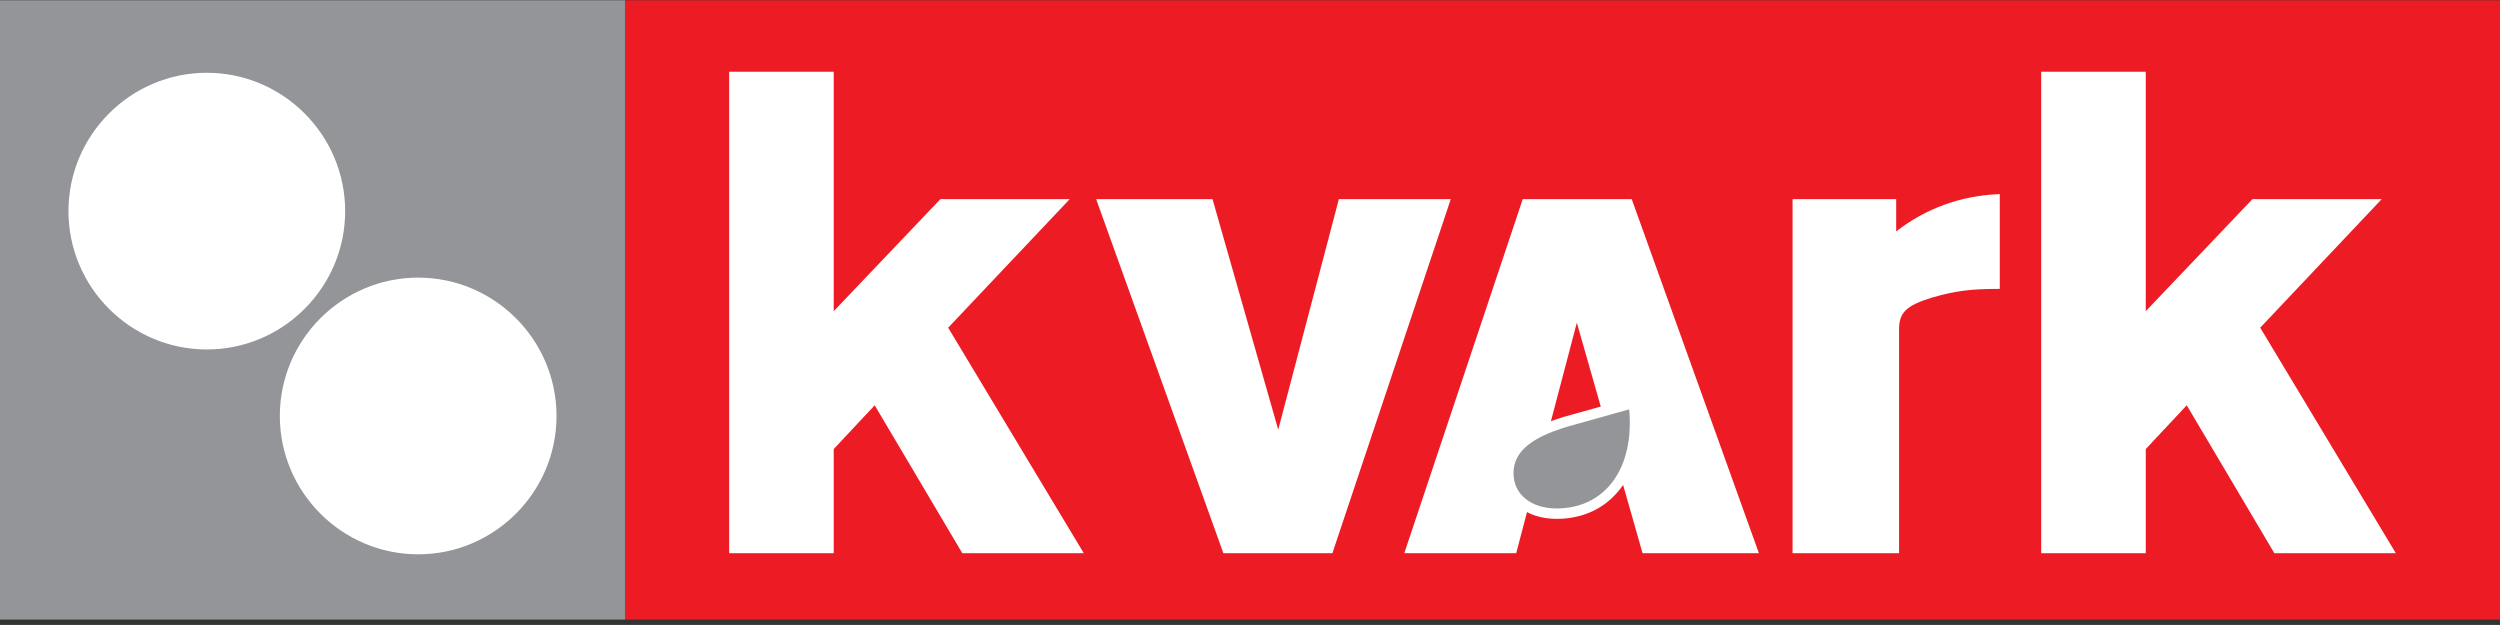
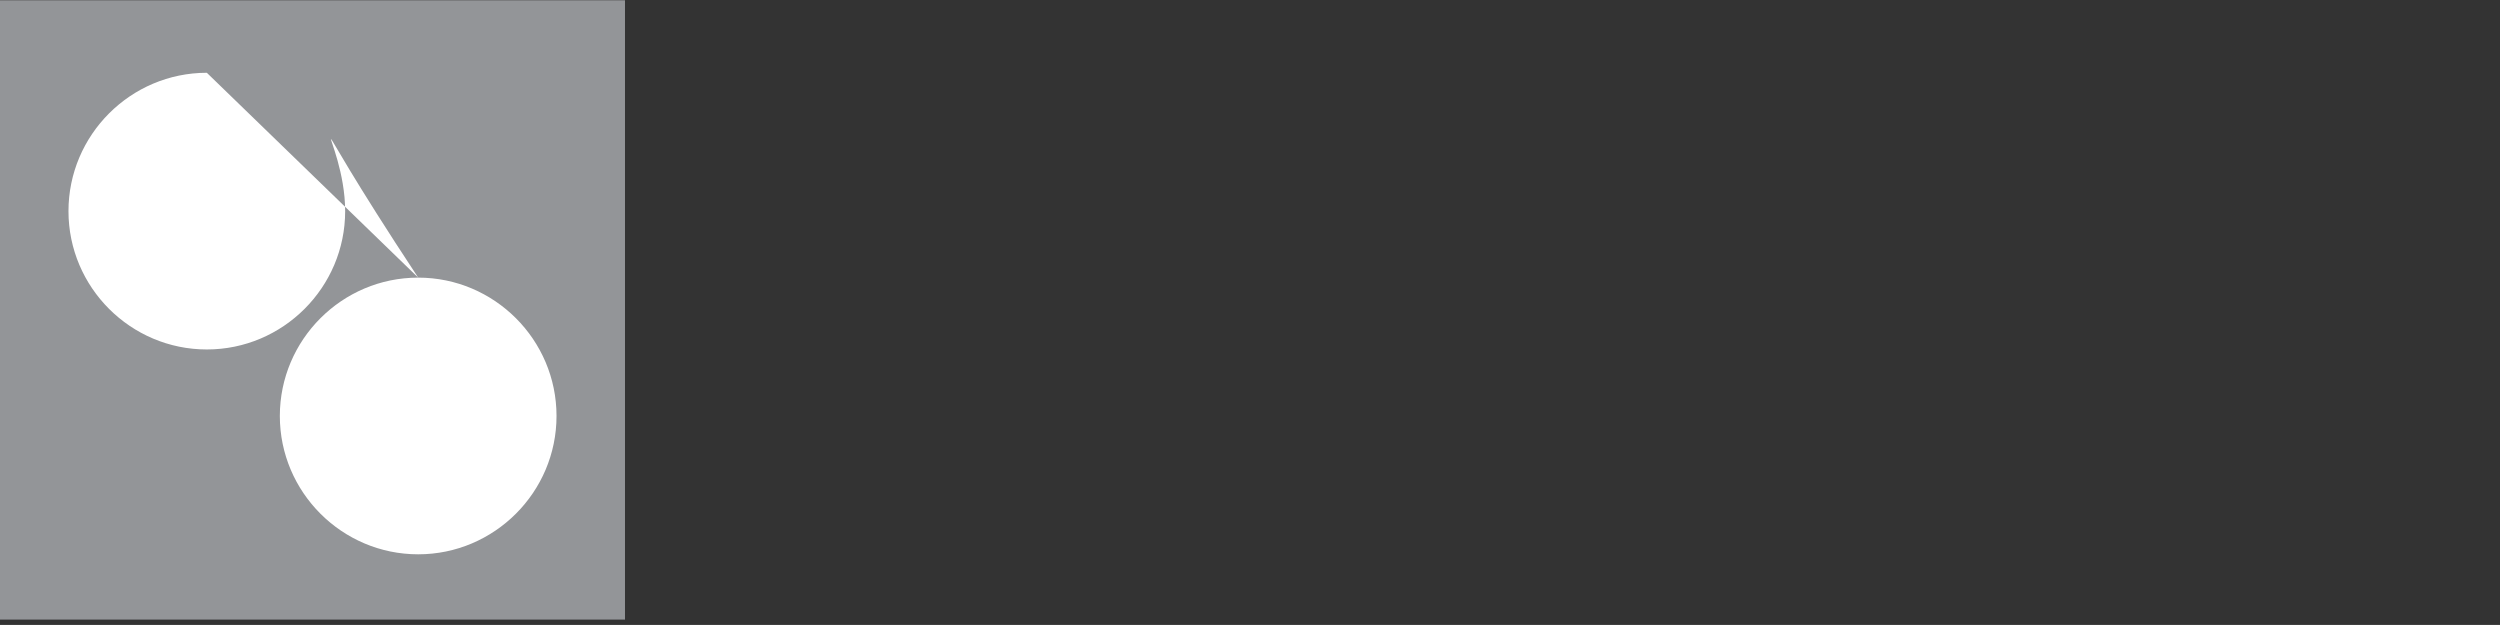
<svg xmlns="http://www.w3.org/2000/svg" width="185.69pt" height="46.42pt" viewBox="0 0 185.69 46.42" version="1.1">
  <rect x="0" y="0" width="185.69" height="46.42" fill="#333333" stroke="none" />
  <defs>
    <clipPath id="clip1">
-       <path d="M 46 0.02 L 185.691 0.02 L 185.691 46.02 L 46 46.02 Z M 46 0.02 " />
-     </clipPath>
+       </clipPath>
    <clipPath id="clip2">
      <path d="M 0 0.02 L 47 0.02 L 47 46.02 L 0 46.02 Z M 0 0.02 " />
    </clipPath>
  </defs>
  <g id="surface1">
    <g clip-path="url(#clip1)" clip-rule="nonzero">
-       <path style=" stroke:none;fill-rule:evenodd;fill:rgb(92.899%,10.999%,14.099%);fill-opacity:1;" d="M 46.422 46.422 L 185.691 46.422 L 185.691 -0.004 L 46.422 -0.004 Z M 46.422 46.422 " />
-     </g>
+       </g>
    <g clip-path="url(#clip2)" clip-rule="nonzero">
      <path style=" stroke:none;fill-rule:evenodd;fill:rgb(57.599%,58.4%,59.599%);fill-opacity:1;" d="M 0 46.422 L 46.422 46.422 L 46.422 -0.004 L 0 -0.004 Z M 0 46.422 " />
    </g>
-     <path style=" stroke:none;fill-rule:evenodd;fill:rgb(100%,100%,100%);fill-opacity:1;" d="M 113.102 14.793 L 104.305 41.09 L 112.617 41.09 L 117.121 23.969 L 122.004 41.09 L 130.645 41.09 L 121.199 14.793 Z M 61.926 5.328 L 54.16 5.328 L 54.16 41.09 L 61.926 41.09 L 61.926 33.355 L 64.969 30.102 L 71.477 41.09 L 80.5 41.09 L 70.426 24.34 L 79.453 14.793 L 69.848 14.793 L 61.926 23.113 Z M 98.965 41.09 L 107.758 14.793 L 99.445 14.793 L 94.941 31.914 L 90.062 14.793 L 81.418 14.793 L 90.867 41.09 Z M 133.145 14.793 L 133.145 41.09 L 141.055 41.09 L 141.055 24.445 C 141.055 23.223 141.59 22.688 143.512 22.098 C 145.219 21.621 146.238 21.457 148.535 21.457 L 148.535 14.418 C 145.648 14.523 143.031 15.484 140.84 17.191 L 140.84 14.793 Z M 159.379 5.328 L 151.613 5.328 L 151.613 41.09 L 159.379 41.09 L 159.379 33.355 L 162.422 30.102 L 168.93 41.09 L 177.953 41.09 L 167.879 24.34 L 176.902 14.793 L 167.301 14.793 L 159.379 23.113 L 159.379 5.328 " />
-     <path style=" stroke:none;fill-rule:nonzero;fill:rgb(100%,100%,100%);fill-opacity:1;" d="M 121.77 30.312 C 121.801 30.562 121.816 30.793 121.824 30.984 L 121.824 30.988 C 121.828 31.168 121.828 31.332 121.828 31.422 C 121.828 33.531 121.227 35.293 120.16 36.539 C 119.066 37.816 117.504 38.539 115.617 38.539 C 114.48 38.539 113.512 38.211 112.816 37.645 L 112.812 37.645 C 112.07 37.035 111.645 36.172 111.645 35.152 C 111.645 34.082 112.086 33.188 113.031 32.438 C 113.859 31.777 115.098 31.238 116.797 30.781 C 116.801 30.781 116.805 30.781 116.809 30.781 L 120.797 29.664 L 121.66 29.422 L 121.77 30.312 " />
-     <path style=" stroke:none;fill-rule:evenodd;fill:rgb(57.599%,58.4%,59.599%);fill-opacity:1;" d="M 121.004 30.406 C 121.055 30.832 121.055 31.258 121.055 31.422 C 121.055 35.262 118.926 37.766 115.617 37.766 C 113.695 37.766 112.418 36.699 112.418 35.152 C 112.418 33.5 113.805 32.379 117.004 31.527 L 121.004 30.406 " />
-     <path style=" stroke:none;fill-rule:evenodd;fill:rgb(100%,100%,100%);fill-opacity:1;" d="M 31.062 20.621 C 36.719 20.621 41.336 25.234 41.336 30.898 C 41.336 36.555 36.719 41.172 31.062 41.172 C 25.402 41.172 20.785 36.555 20.785 30.898 C 20.785 25.234 25.402 20.621 31.062 20.621 Z M 15.363 5.406 C 21.02 5.406 25.637 10.023 25.637 15.684 C 25.637 21.344 21.02 25.957 15.363 25.957 C 9.703 25.957 5.086 21.344 5.086 15.684 C 5.086 10.023 9.703 5.406 15.363 5.406 " />
+     <path style=" stroke:none;fill-rule:evenodd;fill:rgb(100%,100%,100%);fill-opacity:1;" d="M 31.062 20.621 C 36.719 20.621 41.336 25.234 41.336 30.898 C 41.336 36.555 36.719 41.172 31.062 41.172 C 25.402 41.172 20.785 36.555 20.785 30.898 C 20.785 25.234 25.402 20.621 31.062 20.621 Z C 21.02 5.406 25.637 10.023 25.637 15.684 C 25.637 21.344 21.02 25.957 15.363 25.957 C 9.703 25.957 5.086 21.344 5.086 15.684 C 5.086 10.023 9.703 5.406 15.363 5.406 " />
  </g>
</svg>